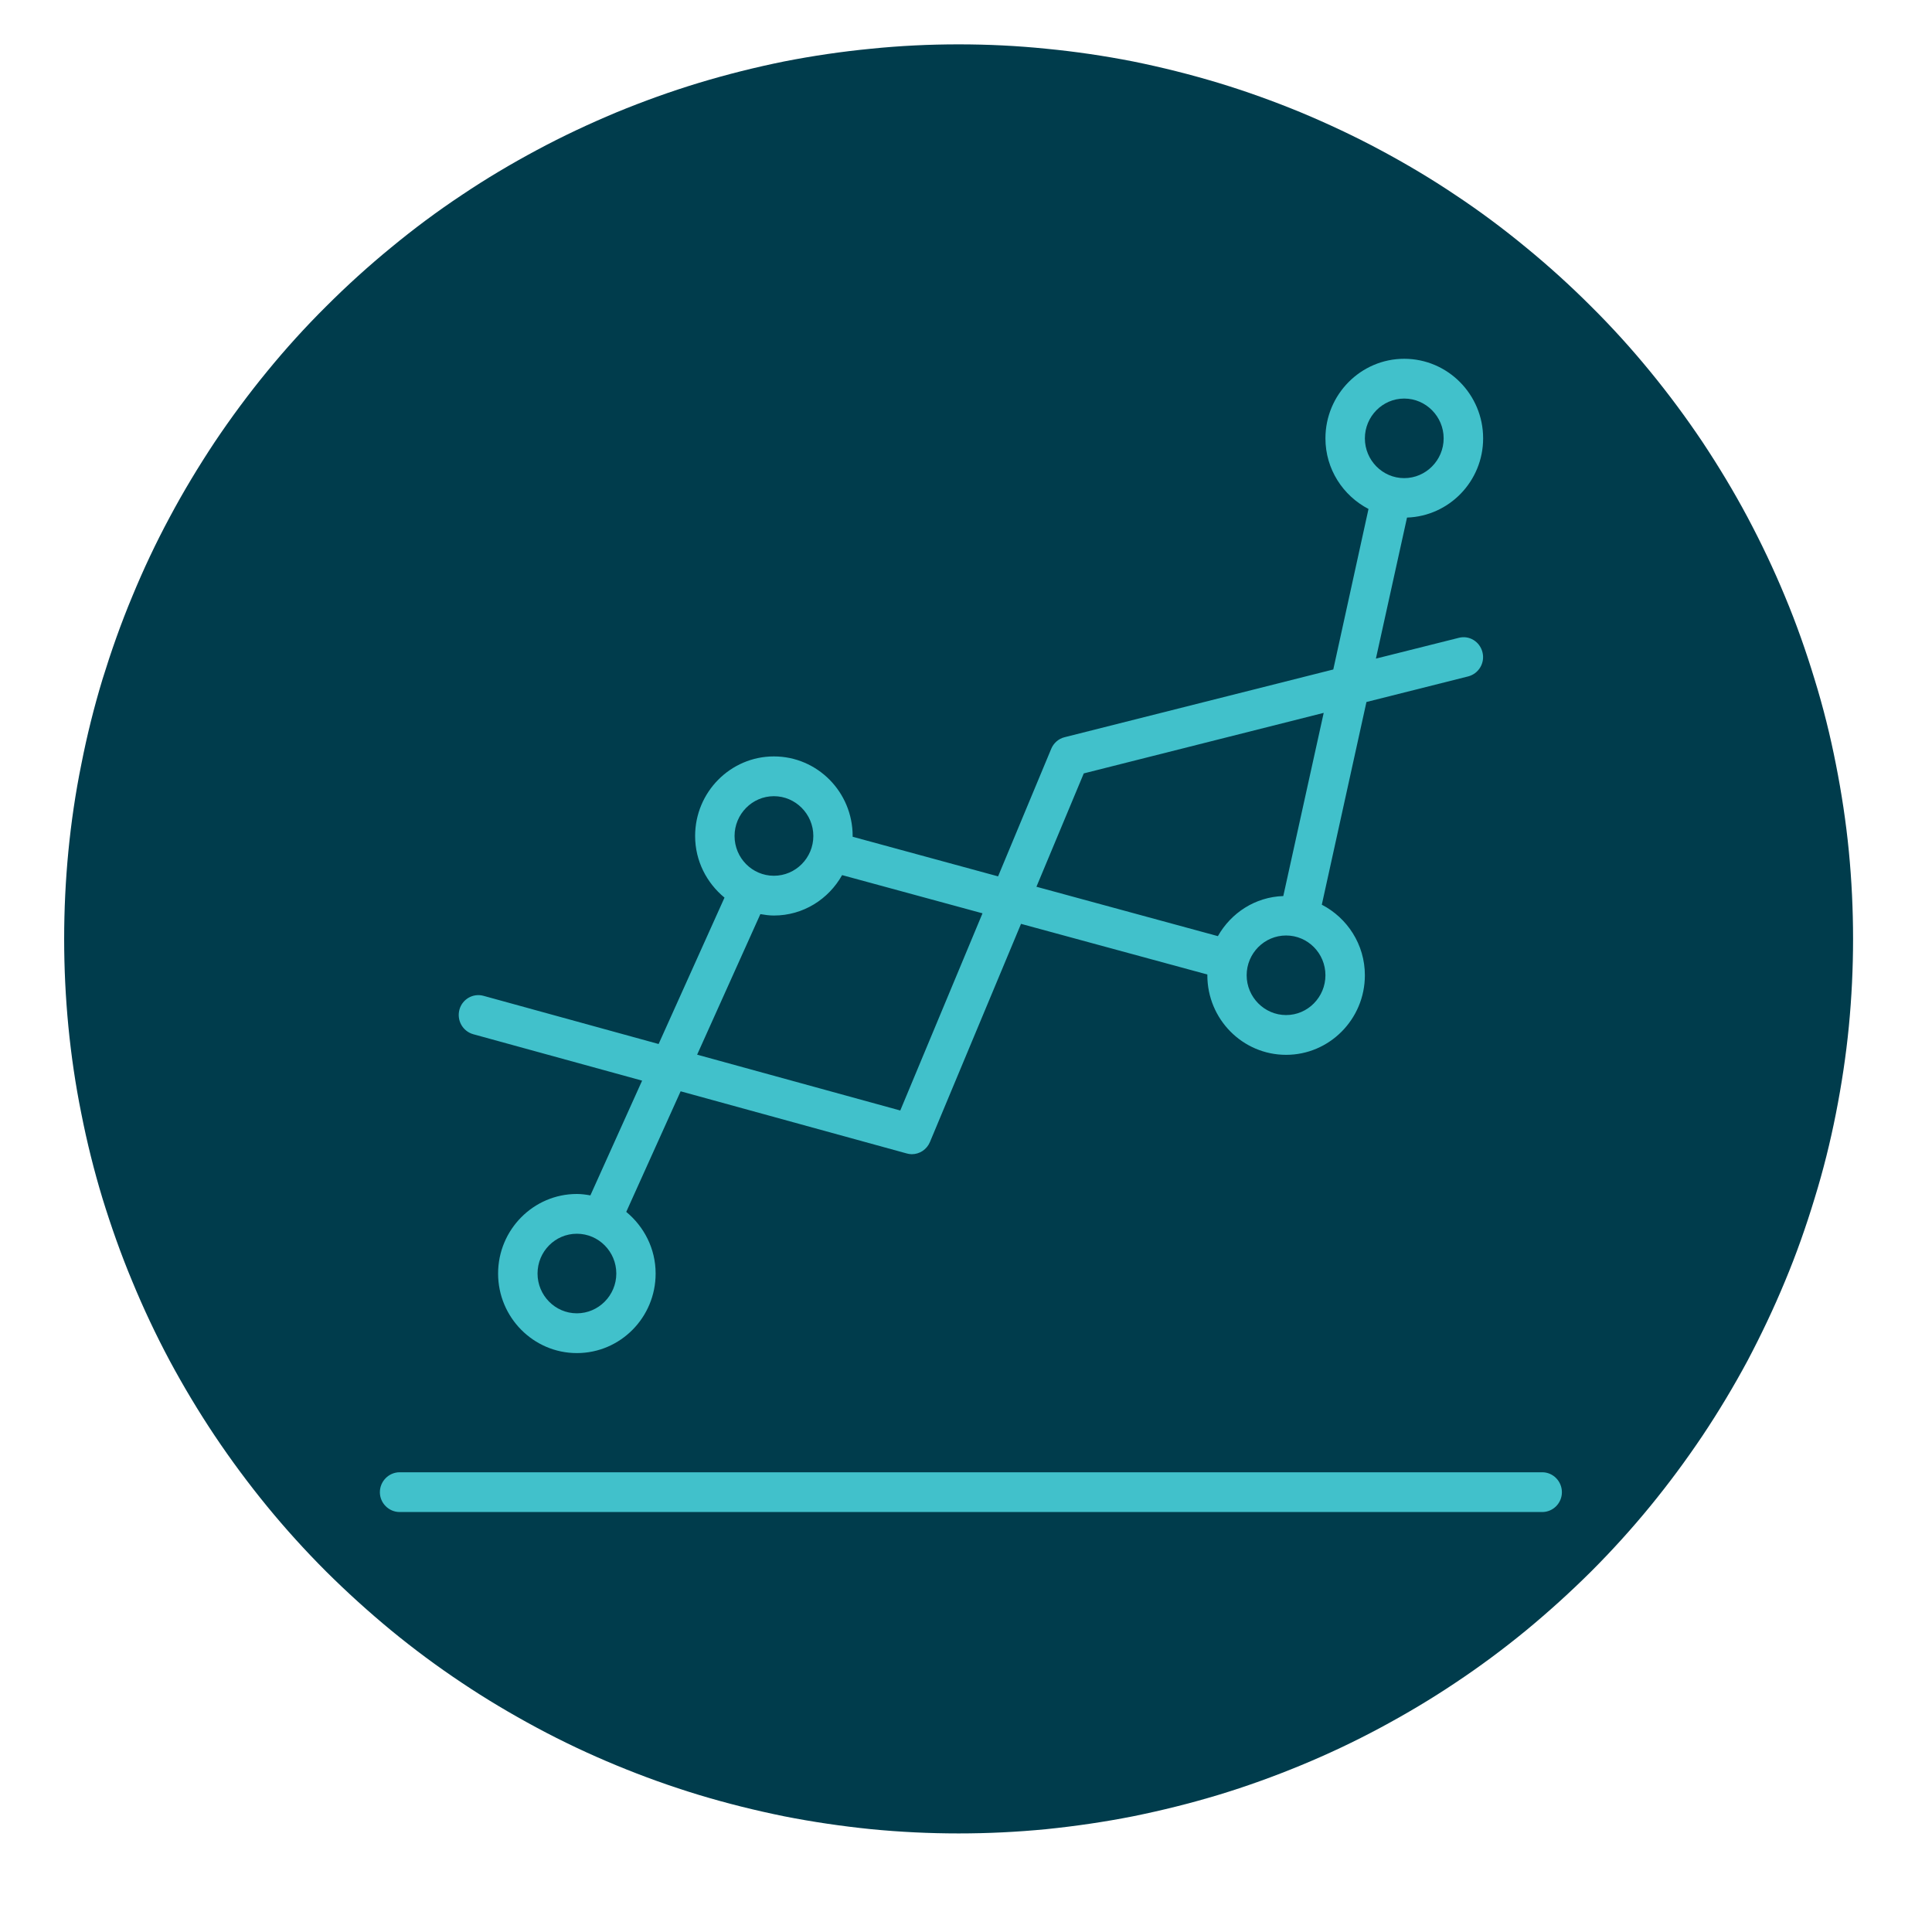
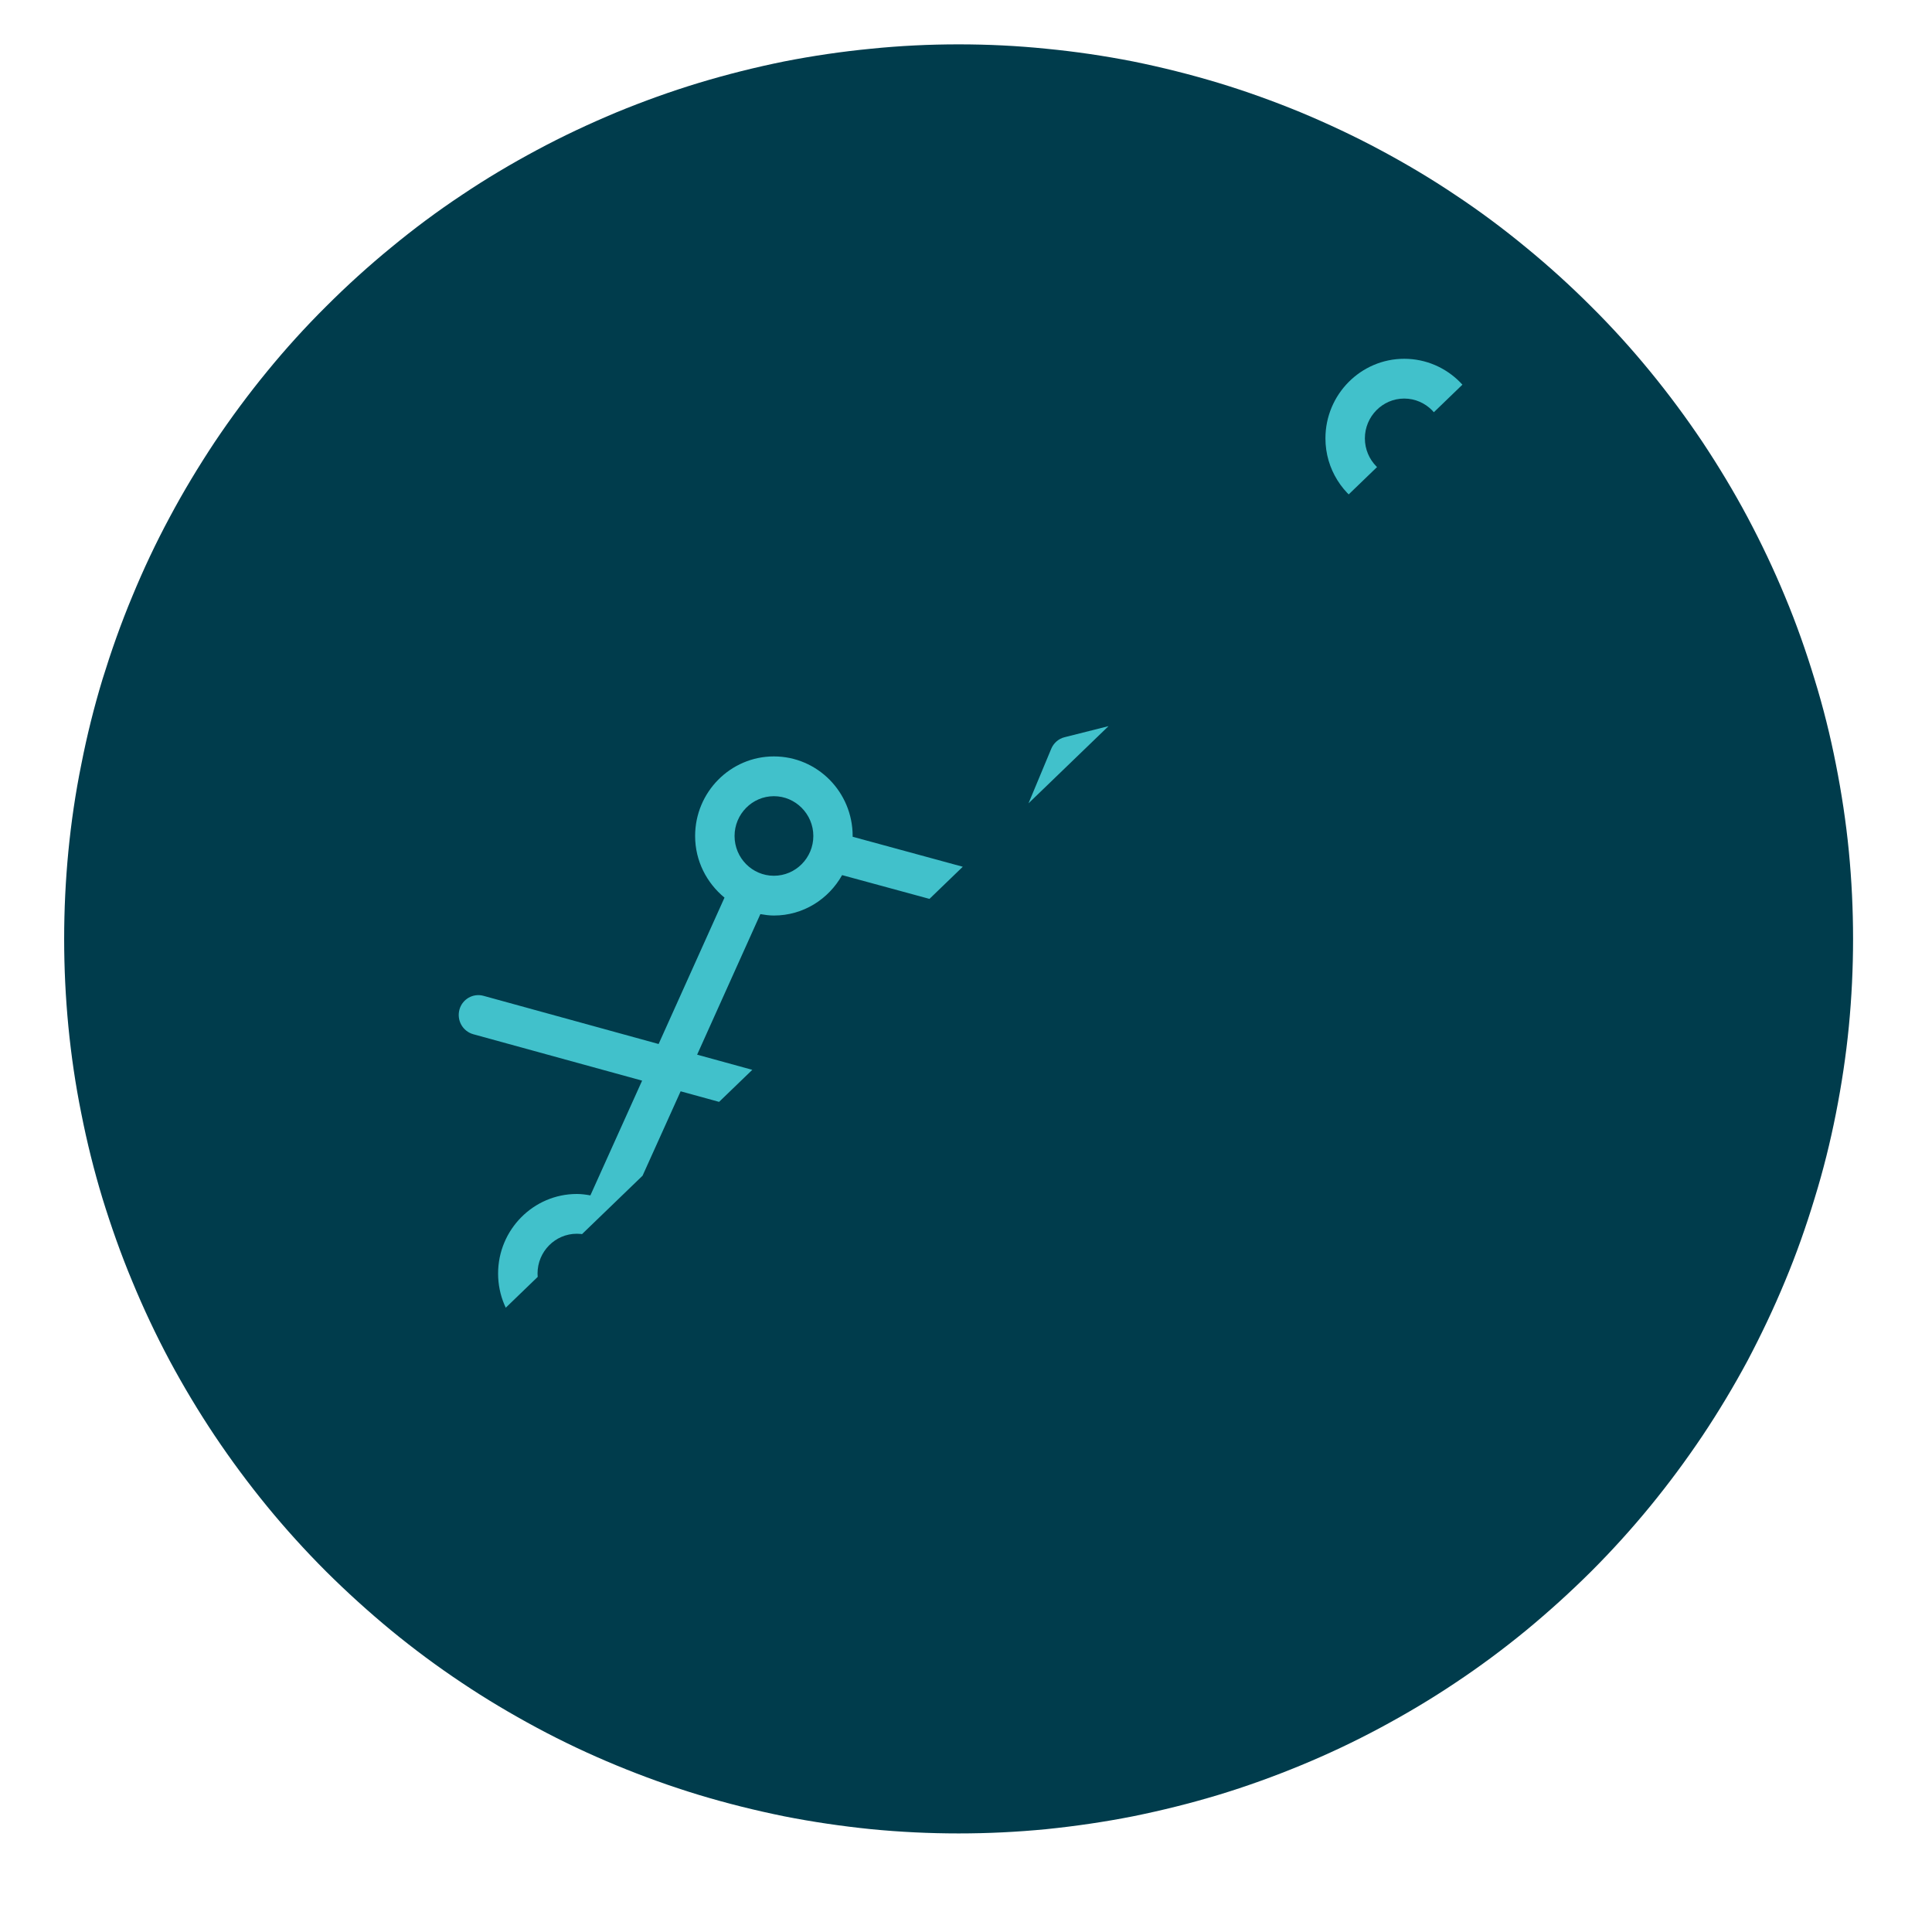
<svg xmlns="http://www.w3.org/2000/svg" width="48pt" height="48pt" viewBox="0 0 48 48" version="1.2">
  <defs>
    <clipPath id="clip1">
-       <path d="M 11 8.914 L 37 8.914 L 37 34 L 11 34 Z M 11 8.914 " />
+       <path d="M 11 8.914 L 37 8.914 L 11 34 Z M 11 8.914 " />
    </clipPath>
    <clipPath id="clip2">
-       <path d="M 9.426 36 L 38.816 36 L 38.816 37.566 L 9.426 37.566 Z M 9.426 36 " />
-     </clipPath>
+       </clipPath>
  </defs>
  <g id="surface1">
    <path style=" stroke:none;fill-rule:nonzero;fill:rgb(0.389%,23.529%,29.799%);fill-opacity:1;" d="M 23.816 1.102 C 23.09 1.102 22.363 1.137 21.637 1.211 C 20.914 1.281 20.195 1.387 19.48 1.527 C 18.766 1.672 18.062 1.848 17.363 2.059 C 16.668 2.27 15.984 2.516 15.312 2.793 C 14.641 3.074 13.98 3.383 13.34 3.727 C 12.699 4.07 12.074 4.441 11.469 4.848 C 10.863 5.25 10.281 5.684 9.719 6.148 C 9.156 6.609 8.617 7.098 8.102 7.613 C 7.586 8.125 7.098 8.664 6.637 9.227 C 6.176 9.789 5.742 10.375 5.336 10.98 C 4.934 11.586 4.559 12.207 4.215 12.852 C 3.871 13.492 3.562 14.148 3.285 14.82 C 3.004 15.492 2.762 16.18 2.547 16.875 C 2.336 17.57 2.16 18.277 2.02 18.992 C 1.875 19.703 1.77 20.422 1.699 21.148 C 1.629 21.871 1.594 22.598 1.594 23.328 C 1.594 24.055 1.629 24.781 1.699 25.504 C 1.77 26.23 1.875 26.949 2.02 27.664 C 2.16 28.375 2.336 29.082 2.547 29.777 C 2.762 30.473 3.004 31.16 3.285 31.832 C 3.562 32.504 3.871 33.16 4.215 33.805 C 4.559 34.445 4.934 35.07 5.336 35.672 C 5.742 36.277 6.176 36.863 6.637 37.426 C 7.098 37.988 7.586 38.527 8.102 39.043 C 8.617 39.555 9.156 40.043 9.719 40.508 C 10.281 40.969 10.863 41.402 11.469 41.805 C 12.074 42.211 12.699 42.582 13.34 42.926 C 13.98 43.27 14.641 43.582 15.312 43.859 C 15.984 44.137 16.668 44.383 17.363 44.594 C 18.062 44.805 18.766 44.98 19.48 45.125 C 20.195 45.266 20.914 45.371 21.637 45.445 C 22.363 45.516 23.09 45.551 23.816 45.551 C 24.543 45.551 25.27 45.516 25.996 45.445 C 26.719 45.371 27.438 45.266 28.152 45.125 C 28.867 44.98 29.57 44.805 30.27 44.594 C 30.965 44.383 31.648 44.137 32.32 43.859 C 32.992 43.582 33.652 43.27 34.293 42.926 C 34.934 42.582 35.559 42.211 36.164 41.805 C 36.77 41.402 37.352 40.969 37.914 40.508 C 38.477 40.043 39.016 39.555 39.531 39.043 C 40.047 38.527 40.535 37.988 40.996 37.426 C 41.457 36.863 41.891 36.277 42.297 35.672 C 42.699 35.07 43.074 34.445 43.418 33.805 C 43.758 33.16 44.07 32.504 44.348 31.832 C 44.629 31.16 44.871 30.473 45.082 29.777 C 45.297 29.082 45.473 28.375 45.613 27.664 C 45.754 26.949 45.863 26.23 45.934 25.504 C 46.004 24.781 46.039 24.055 46.039 23.328 C 46.039 22.598 46.004 21.871 45.934 21.148 C 45.863 20.422 45.754 19.703 45.613 18.992 C 45.473 18.277 45.297 17.57 45.082 16.875 C 44.871 16.18 44.629 15.492 44.348 14.82 C 44.07 14.148 43.758 13.492 43.418 12.852 C 43.074 12.207 42.699 11.586 42.297 10.98 C 41.891 10.375 41.457 9.789 40.996 9.227 C 40.535 8.664 40.047 8.125 39.531 7.613 C 39.016 7.098 38.477 6.609 37.914 6.148 C 37.352 5.684 36.77 5.25 36.164 4.848 C 35.559 4.441 34.934 4.07 34.293 3.727 C 33.652 3.383 32.992 3.074 32.32 2.793 C 31.648 2.516 30.965 2.27 30.27 2.059 C 29.57 1.848 28.867 1.672 28.152 1.527 C 27.438 1.387 26.719 1.281 25.996 1.211 C 25.27 1.137 24.543 1.102 23.816 1.102 Z M 23.816 1.102 " />
    <g clip-path="url(#clip1)" clip-rule="nonzero">
      <path style=" stroke:none;fill-rule:nonzero;fill:rgb(25.49%,75.69%,79.61%);fill-opacity:1;" d="M 18.891 22.711 C 19 22.73 19.113 22.746 19.227 22.746 C 19.957 22.746 20.586 22.34 20.922 21.742 L 24.41 22.691 L 22.367 27.59 L 17.32 26.203 Z M 19.227 19.781 C 19.766 19.781 20.207 20.227 20.207 20.77 C 20.207 21.316 19.766 21.758 19.227 21.758 C 18.688 21.758 18.25 21.316 18.25 20.77 C 18.25 20.227 18.688 19.781 19.227 19.781 Z M 26.926 19.215 L 32.887 17.711 L 31.883 22.262 C 31.184 22.285 30.586 22.68 30.258 23.258 L 25.75 22.031 Z M 32.93 24.23 C 32.93 24.773 32.492 25.219 31.953 25.219 C 31.414 25.219 30.973 24.773 30.973 24.23 C 30.973 23.684 31.414 23.242 31.953 23.242 C 32.492 23.242 32.93 23.684 32.93 24.23 Z M 33.91 10.891 C 33.91 10.348 34.348 9.902 34.887 9.902 C 35.426 9.902 35.867 10.348 35.867 10.891 C 35.867 11.434 35.426 11.879 34.887 11.879 C 34.348 11.879 33.91 11.434 33.91 10.891 Z M 14.332 32.629 C 13.793 32.629 13.355 32.184 13.355 31.641 C 13.355 31.094 13.793 30.652 14.332 30.652 C 14.871 30.652 15.312 31.094 15.312 31.641 C 15.312 32.184 14.871 32.629 14.332 32.629 Z M 12.016 24.742 C 11.754 24.668 11.484 24.824 11.414 25.086 C 11.344 25.352 11.496 25.621 11.758 25.695 L 15.953 26.848 L 14.668 29.699 C 14.559 29.68 14.449 29.664 14.332 29.664 C 13.254 29.664 12.375 30.551 12.375 31.641 C 12.375 32.73 13.254 33.617 14.332 33.617 C 15.414 33.617 16.289 32.73 16.289 31.641 C 16.289 31.02 16 30.473 15.559 30.109 L 16.91 27.113 L 22.523 28.656 C 22.566 28.668 22.609 28.676 22.652 28.676 C 22.848 28.676 23.027 28.559 23.105 28.371 L 25.367 22.953 L 29.996 24.211 C 29.996 24.215 29.996 24.223 29.996 24.23 C 29.996 25.32 30.871 26.207 31.953 26.207 C 33.031 26.207 33.91 25.32 33.91 24.23 C 33.91 23.465 33.473 22.805 32.84 22.477 L 33.949 17.441 L 36.477 16.805 C 36.738 16.738 36.898 16.469 36.832 16.207 C 36.766 15.938 36.5 15.777 36.238 15.848 L 34.184 16.363 L 34.957 12.859 C 36.004 12.824 36.848 11.957 36.848 10.891 C 36.848 9.801 35.969 8.914 34.887 8.914 C 33.809 8.914 32.93 9.801 32.93 10.891 C 32.93 11.656 33.367 12.316 34 12.645 L 33.125 16.633 L 26.449 18.316 C 26.301 18.352 26.176 18.461 26.117 18.605 L 24.797 21.773 L 21.184 20.789 C 21.184 20.785 21.184 20.777 21.184 20.77 C 21.184 19.68 20.309 18.793 19.227 18.793 C 18.148 18.793 17.27 19.68 17.27 20.77 C 17.27 21.391 17.559 21.938 18 22.301 L 16.363 25.938 L 12.016 24.742 " />
    </g>
    <g clip-path="url(#clip2)" clip-rule="nonzero">
      <path style=" stroke:none;fill-rule:nonzero;fill:rgb(25.49%,75.69%,79.61%);fill-opacity:1;" d="M 38.316 36.578 L 9.93 36.578 C 9.66 36.578 9.438 36.801 9.438 37.074 C 9.438 37.344 9.66 37.566 9.93 37.566 L 38.316 37.566 C 38.586 37.566 38.805 37.344 38.805 37.074 C 38.805 36.801 38.586 36.578 38.316 36.578 " />
    </g>
  </g>
</svg>